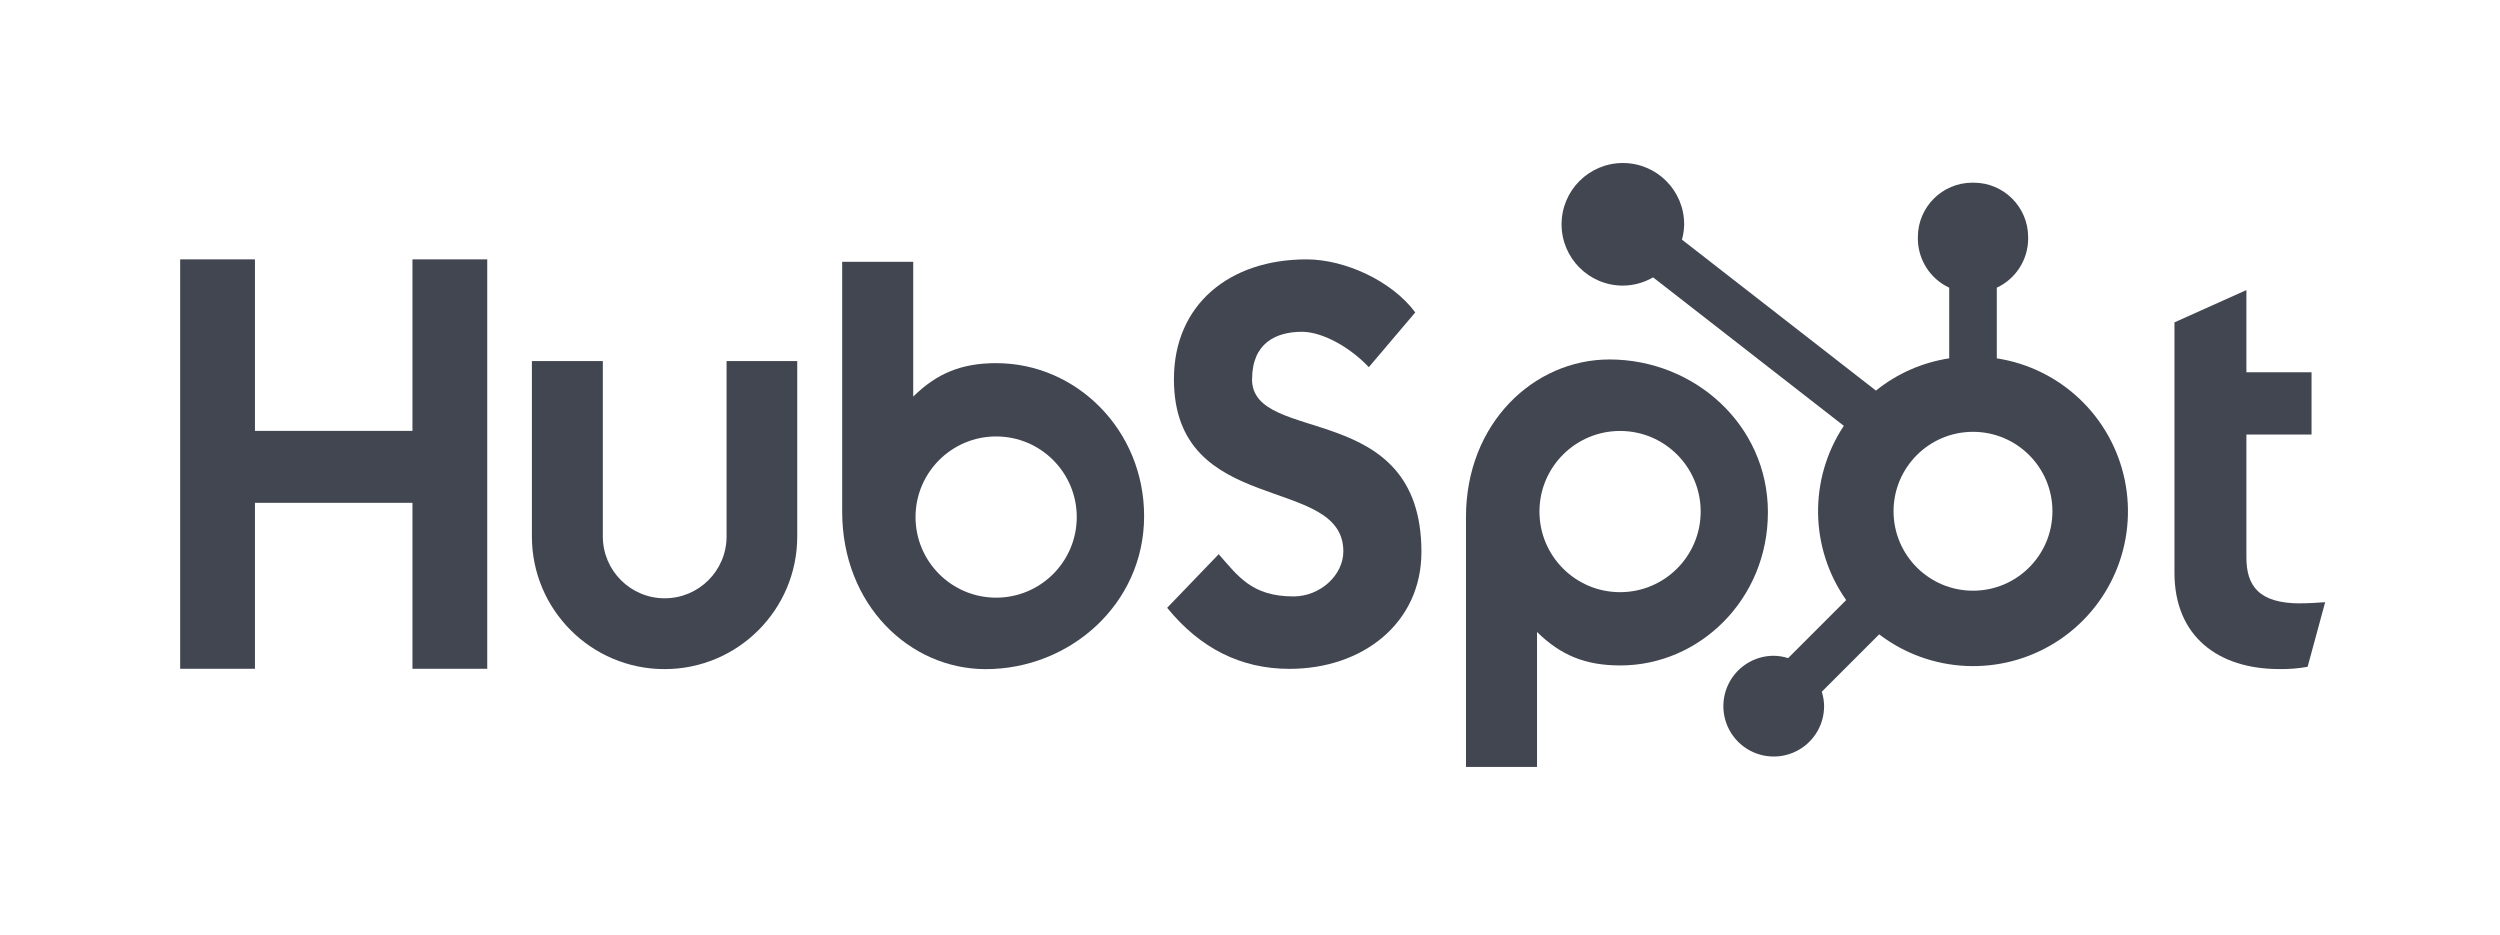
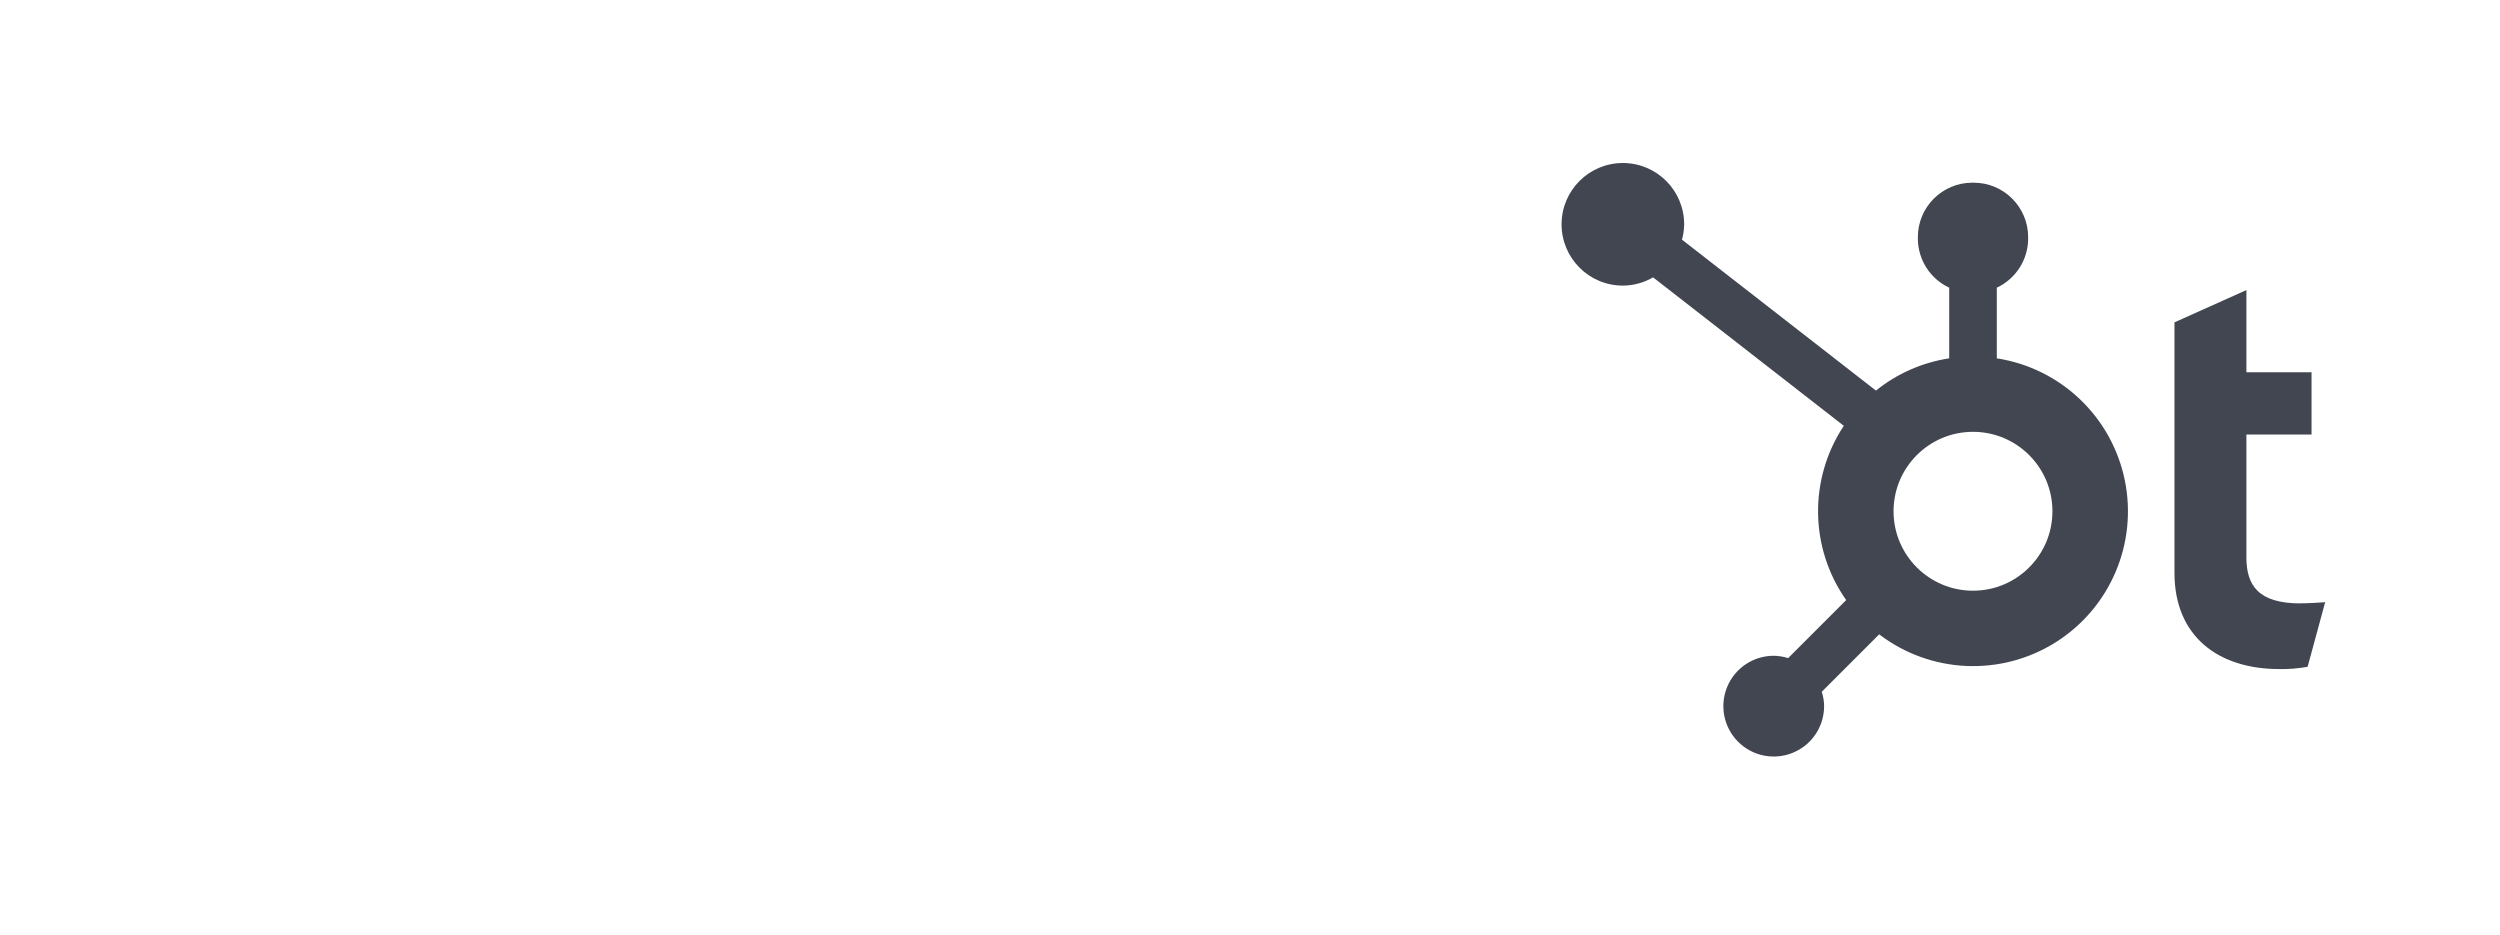
<svg xmlns="http://www.w3.org/2000/svg" width="107" height="40" viewBox="0 0 107 40" fill="none">
-   <path d="M17.653 11.101V18.442H10.912V11.101H7.711V28.624H10.912V21.521H17.653V28.624H20.854V11.101H17.653Z" fill="#414651" />
-   <path d="M31.097 22.96C31.097 24.422 29.911 25.607 28.449 25.607C26.987 25.607 25.801 24.422 25.801 22.96V15.454H22.765V22.96C22.765 26.096 25.307 28.638 28.443 28.638C31.579 28.638 34.122 26.096 34.122 22.96V15.454H31.097V22.96Z" fill="#414651" />
-   <path d="M53.59 16.227C53.59 14.689 54.608 14.201 55.723 14.201C56.621 14.201 57.809 14.885 58.585 15.715L60.573 13.372C59.581 12.029 57.567 11.101 55.919 11.101C52.626 11.101 50.244 13.03 50.244 16.227C50.244 22.16 57.495 20.278 57.495 23.598C57.495 24.622 56.501 25.527 55.362 25.527C53.567 25.527 52.985 24.648 52.16 23.72L49.954 26.014C51.365 27.747 53.106 28.627 55.191 28.627C58.32 28.627 60.837 26.674 60.837 23.623C60.837 17.037 53.586 19.083 53.586 16.227" fill="#414651" />
  <path d="M98.449 25.825C96.655 25.825 96.146 25.048 96.146 23.86V18.599H98.934V15.933H96.146V12.415L93.067 13.797V24.514C93.067 27.255 94.959 28.636 97.552 28.636C97.959 28.644 98.366 28.611 98.766 28.539L99.517 25.774C99.178 25.798 98.79 25.822 98.449 25.822" fill="#414651" />
-   <path fill-rule="evenodd" clip-rule="evenodd" d="M39.086 16.974C40.1 15.978 41.149 15.542 42.653 15.542V15.544C46.048 15.544 48.968 18.382 48.968 22.092C48.968 25.849 45.796 28.639 42.189 28.639C38.938 28.639 36.045 25.898 36.045 21.896V11.206H39.086V16.974ZM39.185 22.13C39.185 24.035 40.73 25.58 42.635 25.58C44.54 25.58 46.085 24.035 46.085 22.13C46.085 20.225 44.54 18.68 42.635 18.68C40.73 18.68 39.185 20.225 39.185 22.13Z" fill="#414651" />
-   <path fill-rule="evenodd" clip-rule="evenodd" d="M68.888 15.385C72.501 15.385 75.667 18.169 75.667 21.932H75.666C75.666 25.644 72.746 28.481 69.351 28.481C67.849 28.481 66.798 28.043 65.785 27.049V32.825H62.744V22.128C62.744 18.126 65.637 15.385 68.888 15.385ZM69.339 25.345C71.245 25.345 72.789 23.8 72.789 21.895C72.789 19.989 71.245 18.445 69.339 18.445C67.434 18.445 65.889 19.989 65.889 21.895C65.889 23.8 67.434 25.345 69.339 25.345Z" fill="#414651" />
  <path fill-rule="evenodd" clip-rule="evenodd" d="M85.463 12.313V15.337C88.196 15.759 90.379 17.834 90.939 20.543C91.499 23.251 90.319 26.022 87.977 27.494C85.636 28.965 82.627 28.828 80.429 27.15L77.972 29.607C78.036 29.806 78.07 30.014 78.072 30.223C78.072 31.095 77.547 31.882 76.741 32.215C75.936 32.549 75.008 32.365 74.391 31.748C73.775 31.131 73.59 30.204 73.924 29.398C74.258 28.592 75.044 28.067 75.916 28.067C76.125 28.07 76.333 28.104 76.532 28.167L79.016 25.683C77.45 23.455 77.41 20.495 78.915 18.225L70.752 11.871C70.358 12.101 69.911 12.222 69.455 12.224C68.006 12.222 66.833 11.046 66.835 9.597C66.837 8.148 68.013 6.975 69.462 6.977C70.911 6.979 72.084 8.155 72.082 9.603C72.079 9.825 72.047 10.044 71.988 10.257L80.29 16.717C81.195 15.988 82.277 15.512 83.426 15.337V12.313C82.611 11.932 82.088 11.115 82.084 10.215V10.145C82.087 8.862 83.126 7.822 84.409 7.819H84.48C85.763 7.822 86.802 8.862 86.805 10.145V10.215C86.802 11.115 86.279 11.932 85.463 12.313ZM81.044 21.882C81.044 23.76 82.567 25.282 84.444 25.282C86.322 25.282 87.844 23.76 87.844 21.882C87.844 20.005 86.322 18.482 84.444 18.482C82.567 18.482 81.044 20.005 81.044 21.882Z" fill="#414651" />
</svg>